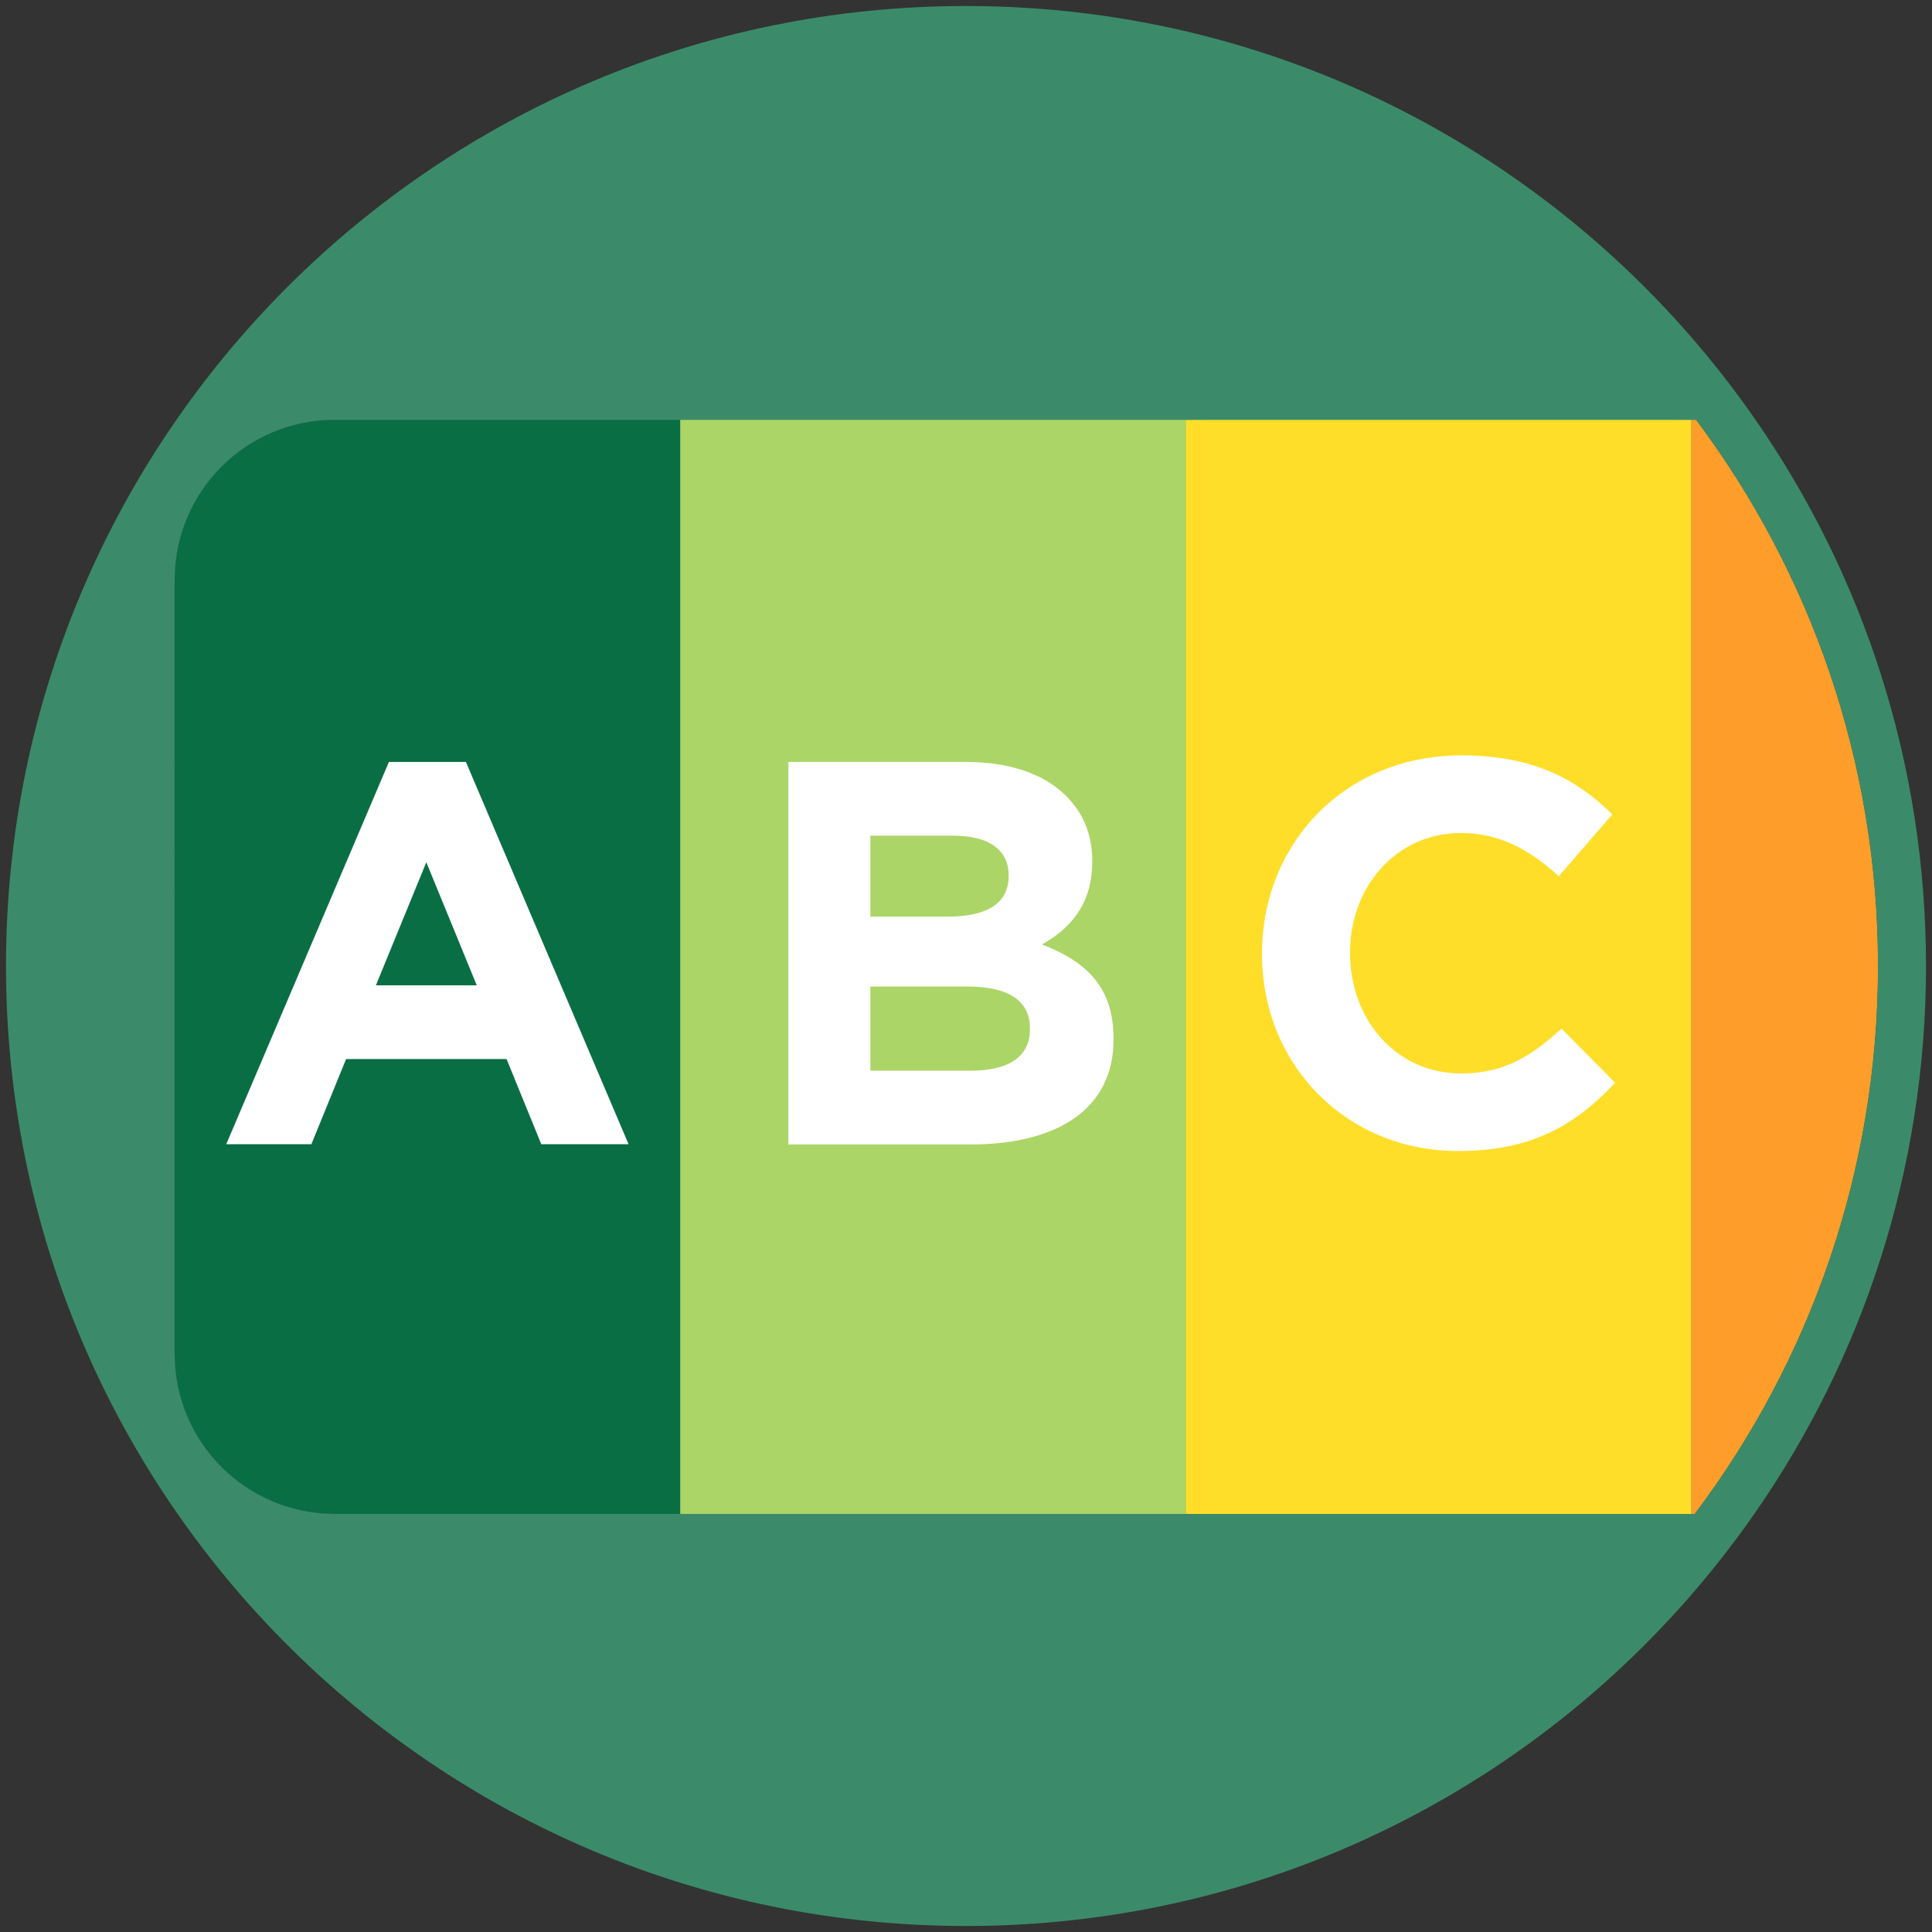
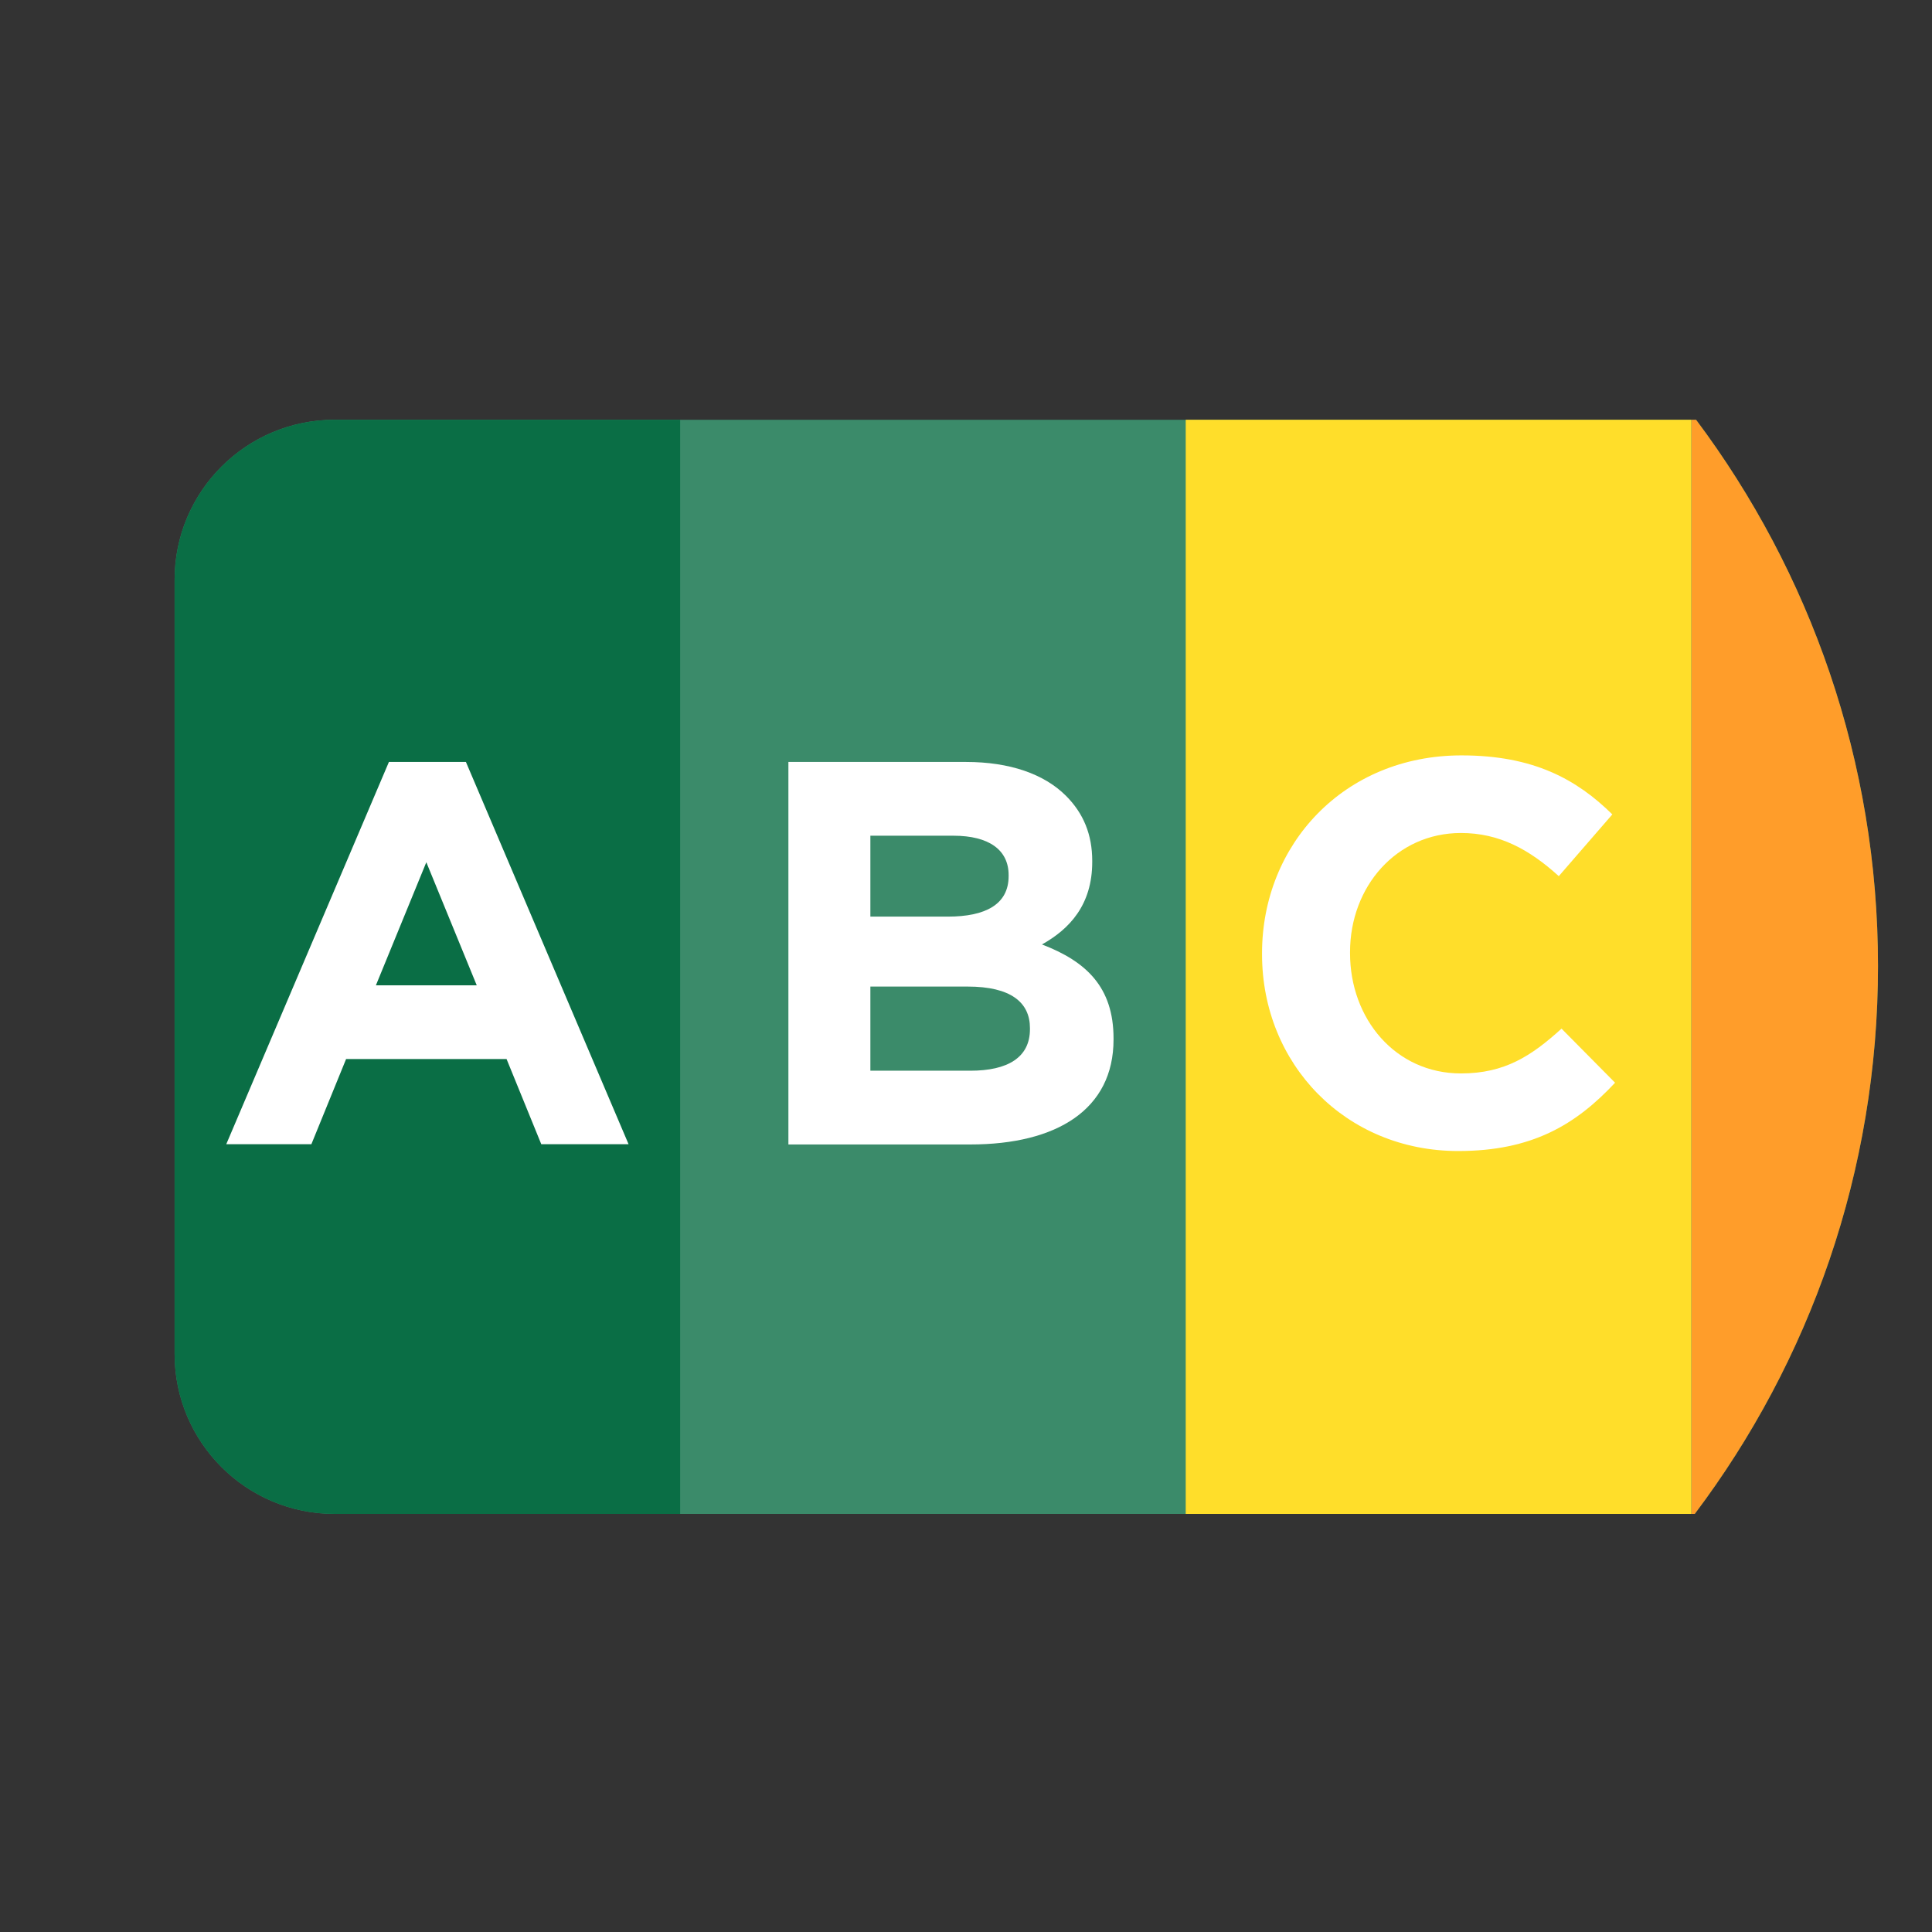
<svg xmlns="http://www.w3.org/2000/svg" xml:space="preserve" width="161" height="161" style="enable-background:new 0 0 161 161">
  <rect width="100%" height="100%" fill="#333333" stroke="none" />
  <path d="M145.224 120.311V40.812c7.113 12.419 10.803 26.471 10.803 38.758 0 15.961-3.896 26.521-10.803 40.741z" style="fill:#ff9d2a" />
  <path d="M156.5 80.5c0 17.12-5.69 32.94-15.27 45.66H27.89c-7.37 0-13.34-5.97-13.34-13.33V48.31c0-7.36 5.97-13.33 13.34-13.33h113.45c9.51 12.7 15.16 28.46 15.16 45.52z" style="fill:#3b8b6a" />
  <path d="M156.5 80.5c0 17.12-5.69 32.94-15.27 45.66h-.29V34.98h.4c9.51 12.7 15.16 28.46 15.16 45.52z" style="fill:#ff9d2a" />
-   <path d="M56.68 36.98h42.13v91.18H56.68z" style="fill:#acd567" transform="translate(0 -2)" />
  <g style="enable-background:new">
    <path d="M65.7 65.496h14.8c3.643 0 6.512 1.002 8.333 2.823 1.458 1.457 2.186 3.234 2.186 5.419v.091c0 3.598-1.913 5.601-4.189 6.876 3.688 1.412 5.965 3.553 5.965 7.833v.091c0 5.829-4.736 8.743-11.93 8.743H65.7V65.496zm18.352 9.426c0-2.095-1.639-3.279-4.599-3.279h-6.922v6.741h6.467c3.096 0 5.054-1.002 5.054-3.37v-.092zm-3.415 9.292h-8.106v7.012h8.334c3.097 0 4.964-1.093 4.964-3.46v-.091c0-2.142-1.594-3.461-5.192-3.461z" style="fill:#fff" transform="translate(0 -2)" />
  </g>
  <path d="M98.81 36.783h42.13v91.18H98.81z" style="fill:#ffde2a" transform="translate(0 -1.803)" />
  <g style="enable-background:new">
    <path d="M105.17 81.328v-.091c0-9.061 6.831-16.485 16.622-16.485 6.011 0 9.609 2.004 12.569 4.918l-4.462 5.146c-2.46-2.232-4.964-3.597-8.152-3.597-5.373 0-9.244 4.462-9.244 9.927v.091c0 5.466 3.78 10.019 9.244 10.019 3.643 0 5.875-1.457 8.38-3.734l4.462 4.508c-3.279 3.507-6.922 5.692-13.07 5.692-9.382.001-16.349-7.239-16.349-16.394z" style="fill:#fff" transform="translate(0 -1.803)" />
  </g>
  <path d="M56.68 34.98v91.18H27.89c-7.37 0-13.34-5.97-13.34-13.33V48.31c0-7.36 5.97-13.33 13.34-13.33h28.79z" style="fill:#0a6e45" />
  <g style="enable-background:new">
    <path d="M32.41 63.496h6.416L52.38 95.349h-7.274l-2.892-7.094H28.841l-2.892 7.094h-7.093L32.41 63.496zm7.319 18.615-4.202-10.257-4.202 10.257h8.404z" style="fill:#fff" />
  </g>
  <path d="M156.5 80.5c0 17.12-5.69 32.94-15.27 45.66H27.89c-7.37 0-13.34-5.97-13.34-13.33V48.31c0-7.36 5.97-13.33 13.34-13.33h113.45c9.51 12.7 15.16 28.46 15.16 45.52z" style="fill:none" />
  <path d="M156.5 80.5c0 17.12-5.69 32.94-15.27 45.66H27.89c-7.37 0-13.34-5.97-13.34-13.33V48.31c0-7.36 5.97-13.33 13.34-13.33h113.45c9.51 12.7 15.16 28.46 15.16 45.52z" style="fill:none" />
-   <path d="M146.29 34.98C131.85 14.14 107.77.5 80.5.5 36.32.5.5 36.32.5 80.5s35.82 80 80 80c27.21 0 51.24-13.58 65.69-34.34 9.02-12.95 14.31-28.69 14.31-45.66 0-16.91-5.25-32.6-14.21-45.52zm-5.06 91.18H27.89c-7.37 0-13.34-5.97-13.34-13.33V48.31c0-7.36 5.97-13.33 13.34-13.33h113.45c9.51 12.7 15.16 28.46 15.16 45.52 0 17.12-5.69 32.94-15.27 45.66z" style="fill:#3b8b6a" />
</svg>